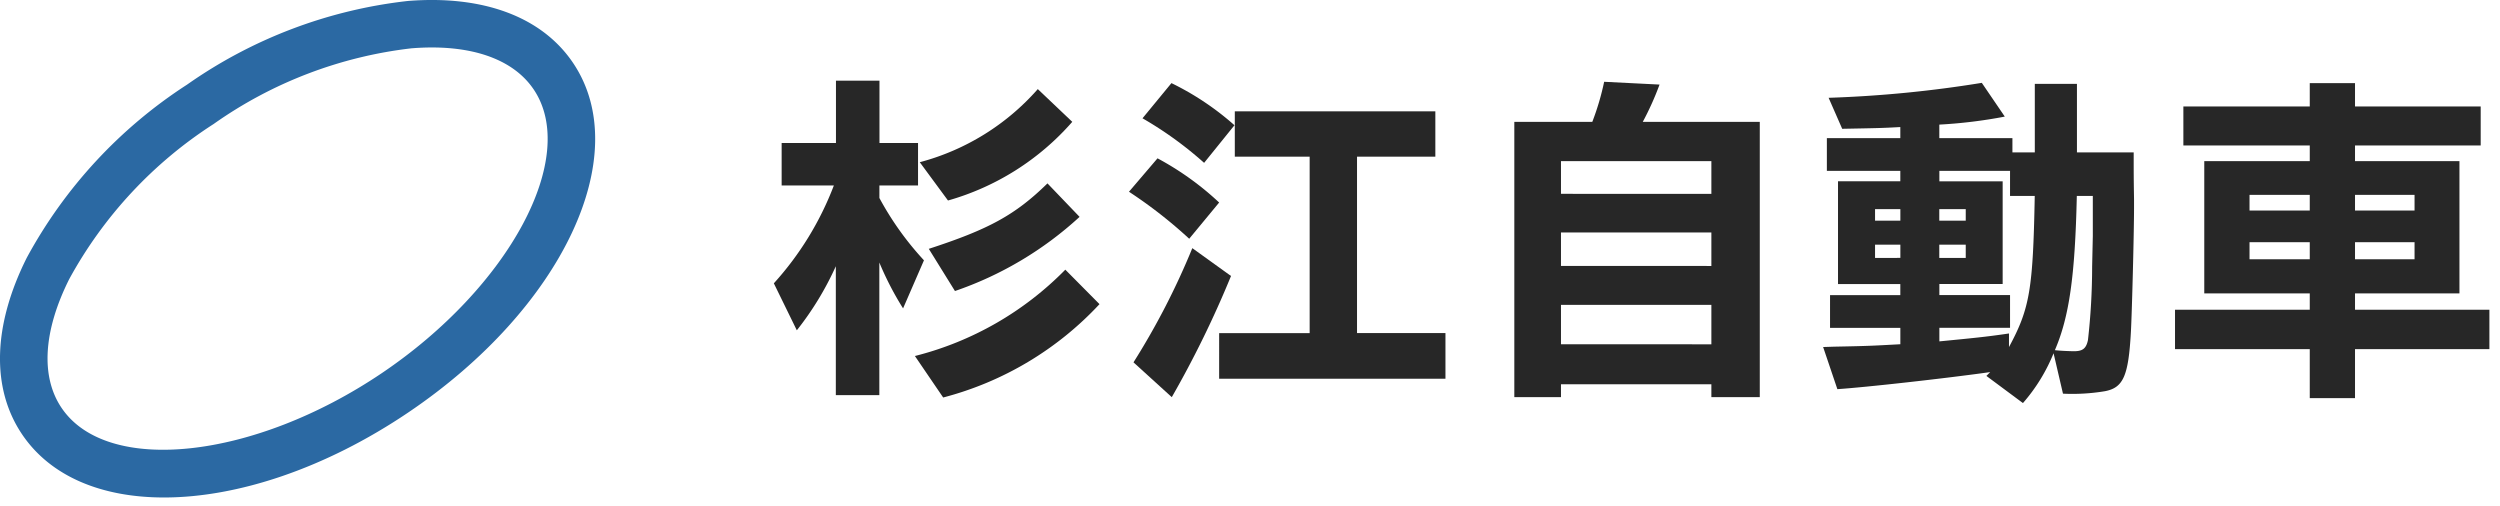
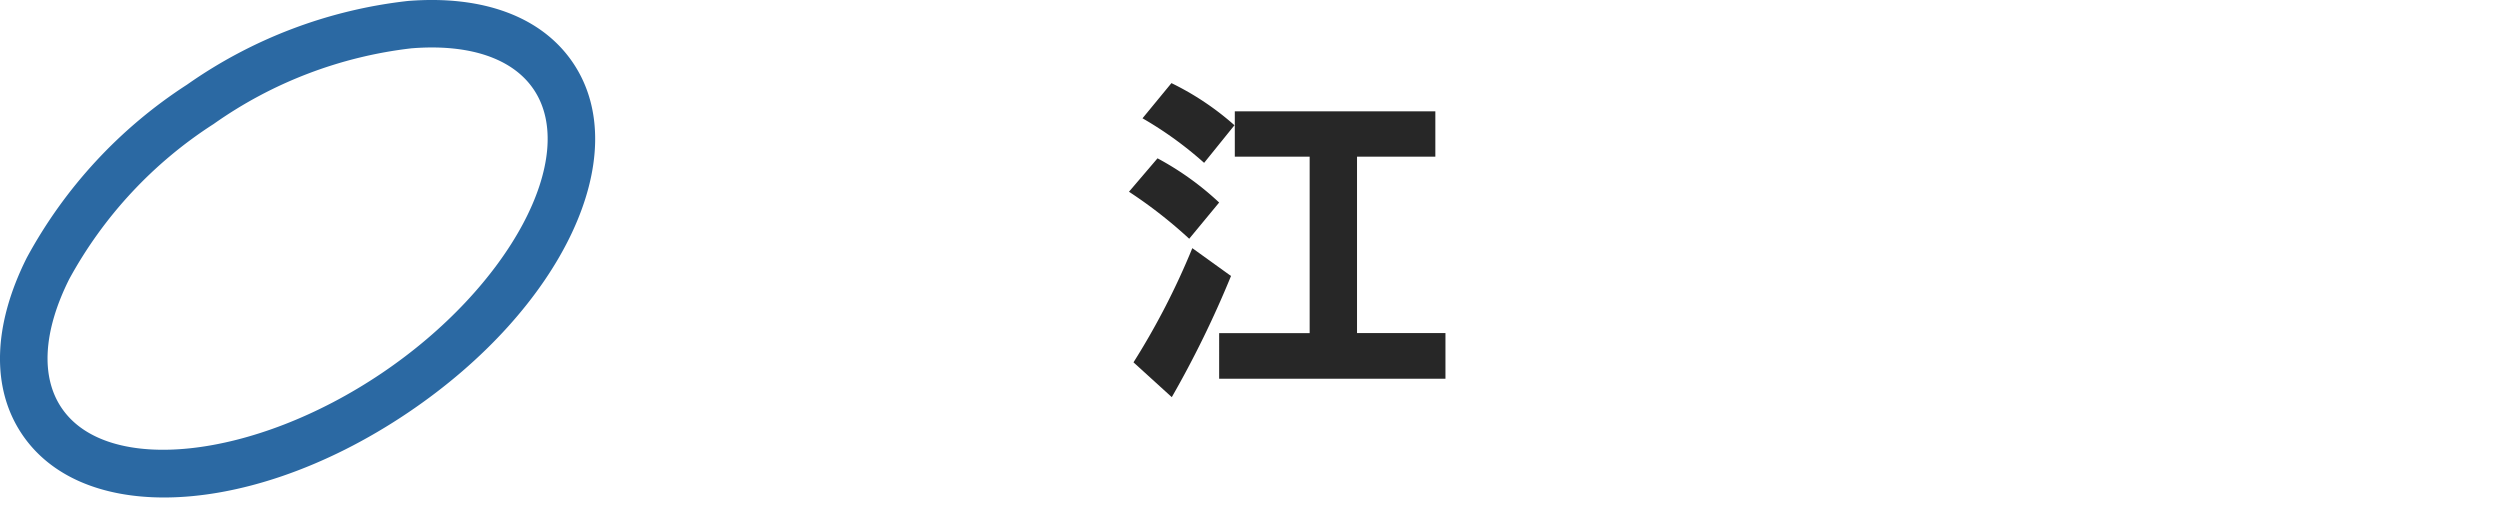
<svg xmlns="http://www.w3.org/2000/svg" viewBox="0 0 158 32">
  <title>杉江自動車</title>
  <ellipse cx="18.806" cy="15.713" rx="20.997" ry="12.498" transform="translate(-5.571 13.199) rotate(-33.992)" fill="none" />
  <path d="M10.368,31.441c-3.926,0-7.167-1.315-8.971-3.989-1.958-2.9-1.855-6.864.289-11.15A30.077,30.077,0,0,1,11.819,5.351h0A30.072,30.072,0,0,1,25.77.062c4.781-.383,8.488,1.009,10.446,3.912,3.918,5.81-.66,15.518-10.422,22.1C20.524,29.629,14.975,31.441,10.368,31.441ZM27.294,3q-.622,0-1.285.053A27.04,27.04,0,0,0,13.5,7.838h0a27.054,27.054,0,0,0-9.127,9.806c-1.639,3.276-1.811,6.164-.484,8.131,2.877,4.269,12.144,3.267,20.232-2.186S36.607,9.92,33.728,5.651C32.562,3.922,30.3,3,27.294,3Z" fill="#2b69a3" />
  <g style="isolation: isolate">
-     <path d="M49.4,11.722V9.037h3.433V5.1h2.75V9.037H58.02v2.685H55.578v.792a19.142,19.142,0,0,0,2.816,3.938l-1.32,3.038a19.587,19.587,0,0,1-1.5-2.9v8.383h-2.75V16.826a19.259,19.259,0,0,1-2.465,4.049l-1.452-2.969A19.557,19.557,0,0,0,52.7,11.722Zm20.089,7.5a20.6,20.6,0,0,1-9.88,5.9L57.822,22.5a20.253,20.253,0,0,0,9.506-5.457ZM67.768,7.7a16.359,16.359,0,0,1-7.855,4.972l-1.783-2.42a15.087,15.087,0,0,0,7.459-4.621Zm.461,6.006a22.331,22.331,0,0,1-7.876,4.687L58.7,15.727c3.785-1.233,5.457-2.135,7.5-4.137Z" fill="#272727" />
    <path d="M73.155,10.006A18.429,18.429,0,0,1,77.05,12.8l-1.892,2.289a29.24,29.24,0,0,0-3.807-2.971ZM77.8,17.443A64.671,64.671,0,0,1,74.057,25.1l-2.42-2.2a46.525,46.525,0,0,0,3.718-7.217ZM74.035,5.253a17.609,17.609,0,0,1,3.983,2.662L76.1,10.292a23.251,23.251,0,0,0-3.894-2.816Zm3.015,15.8h5.72V9.9H78.04V7.035H90.714V9.9h-4.95V21.051h5.589v2.883H77.05Z" fill="#272727" />
-     <path d="M95.705,7.7h4.929a16.474,16.474,0,0,0,.749-2.531l3.5.176A18.323,18.323,0,0,1,103.824,7.7h7.394V25.1h-3.059v-.814H98.654V25.1H95.705Zm12.454,4.554V10.182H98.654V12.25Zm0,4.555V14.693H98.654v2.112Zm0,4.951V19.269H98.654v2.487Z" fill="#272727" />
-     <path d="M115.659,18.654H120.1v-.7h-3.938V11.458H120.1V10.8h-4.642V8.73H120.1v-.7c-1.209.066-1.364.066-3.673.11l-.859-1.959a75.316,75.316,0,0,0,9.682-.945l1.452,2.133a30.576,30.576,0,0,1-4.137.506V8.73h4.62v.9H128.6V5.3h2.663V9.632h3.586c0,1.43,0,1.584.022,2.948v.573c0,1.54-.132,6.688-.2,7.854-.154,2.773-.484,3.5-1.651,3.719a12.557,12.557,0,0,1-2.64.154l-.594-2.553a11.14,11.14,0,0,1-1.936,3.147l-2.31-1.716.241-.242c-2.838.4-7.942.968-9.659,1.078l-.9-2.662.7-.023c2.354-.044,2.509-.065,4.18-.153V20.722h-4.444Zm4.444-4.709v-.727h-1.6v.727Zm0,2.354v-.836h-1.6V16.3Zm6.932-5.5h-4.467v.66h4v6.491h-4v.7h4.467v2.068h-4.467v.857c2.046-.2,2.971-.286,4.4-.5v.858c1.32-2.442,1.518-3.652,1.628-9.55h-1.562Zm-2.8,3.147v-.727h-1.672v.727Zm0,2.354v-.836h-1.672V16.3Zm7.02-3.917c-.111,5.083-.485,7.657-1.387,9.748.374.044,1.013.066,1.21.066.551,0,.77-.176.881-.705a41.5,41.5,0,0,0,.264-4.642l.043-1.937v-2.53Z" fill="#272727" />
-     <path d="M137.461,19.577h8.516V18.543H139.31V10.182h6.667v-.99h-7.988V6.728h7.988V5.253h2.86V6.728h7.943V9.192h-7.943v.99h6.6v8.361h-6.6v1.034h8.493v2.487h-8.493v3.1h-2.86v-3.1h-8.516Zm8.516-6.27v-.99H142.17v.99Zm0,3.08V15.309H142.17v1.078Zm6.623-3.08v-.99h-3.763v.99Zm0,3.08V15.309h-3.763v1.078Z" fill="#272727" />
  </g>
</svg>